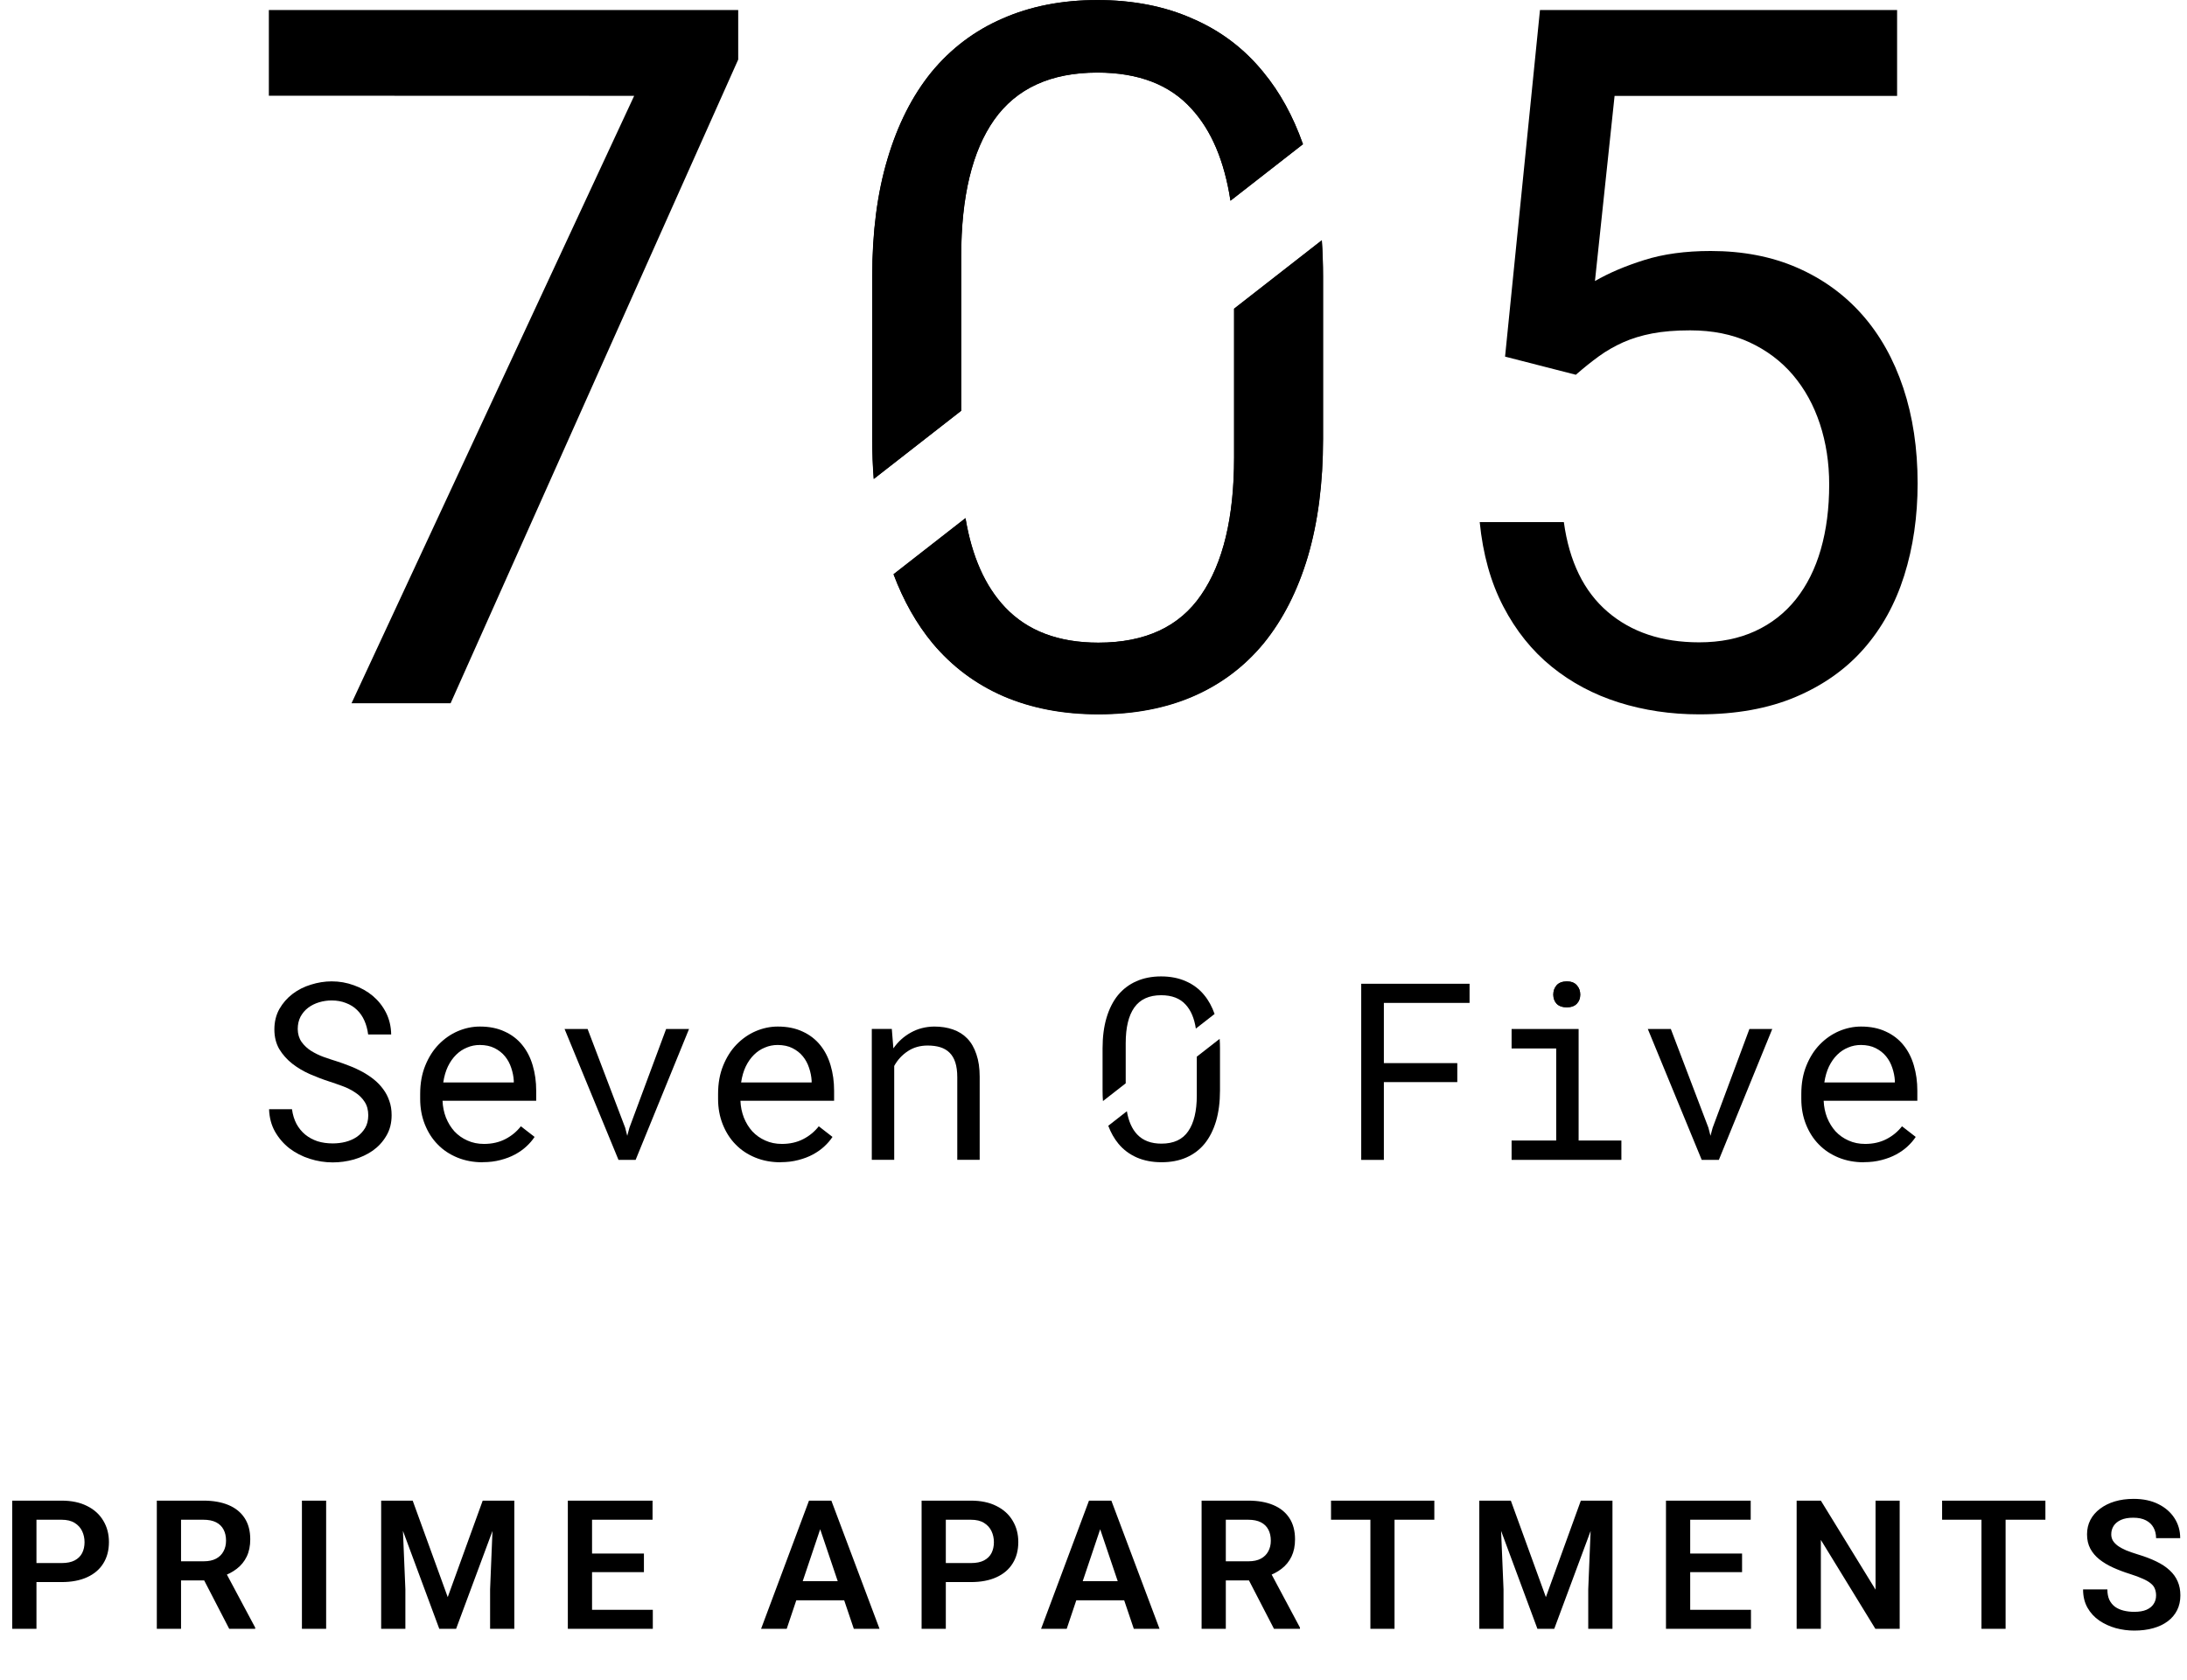
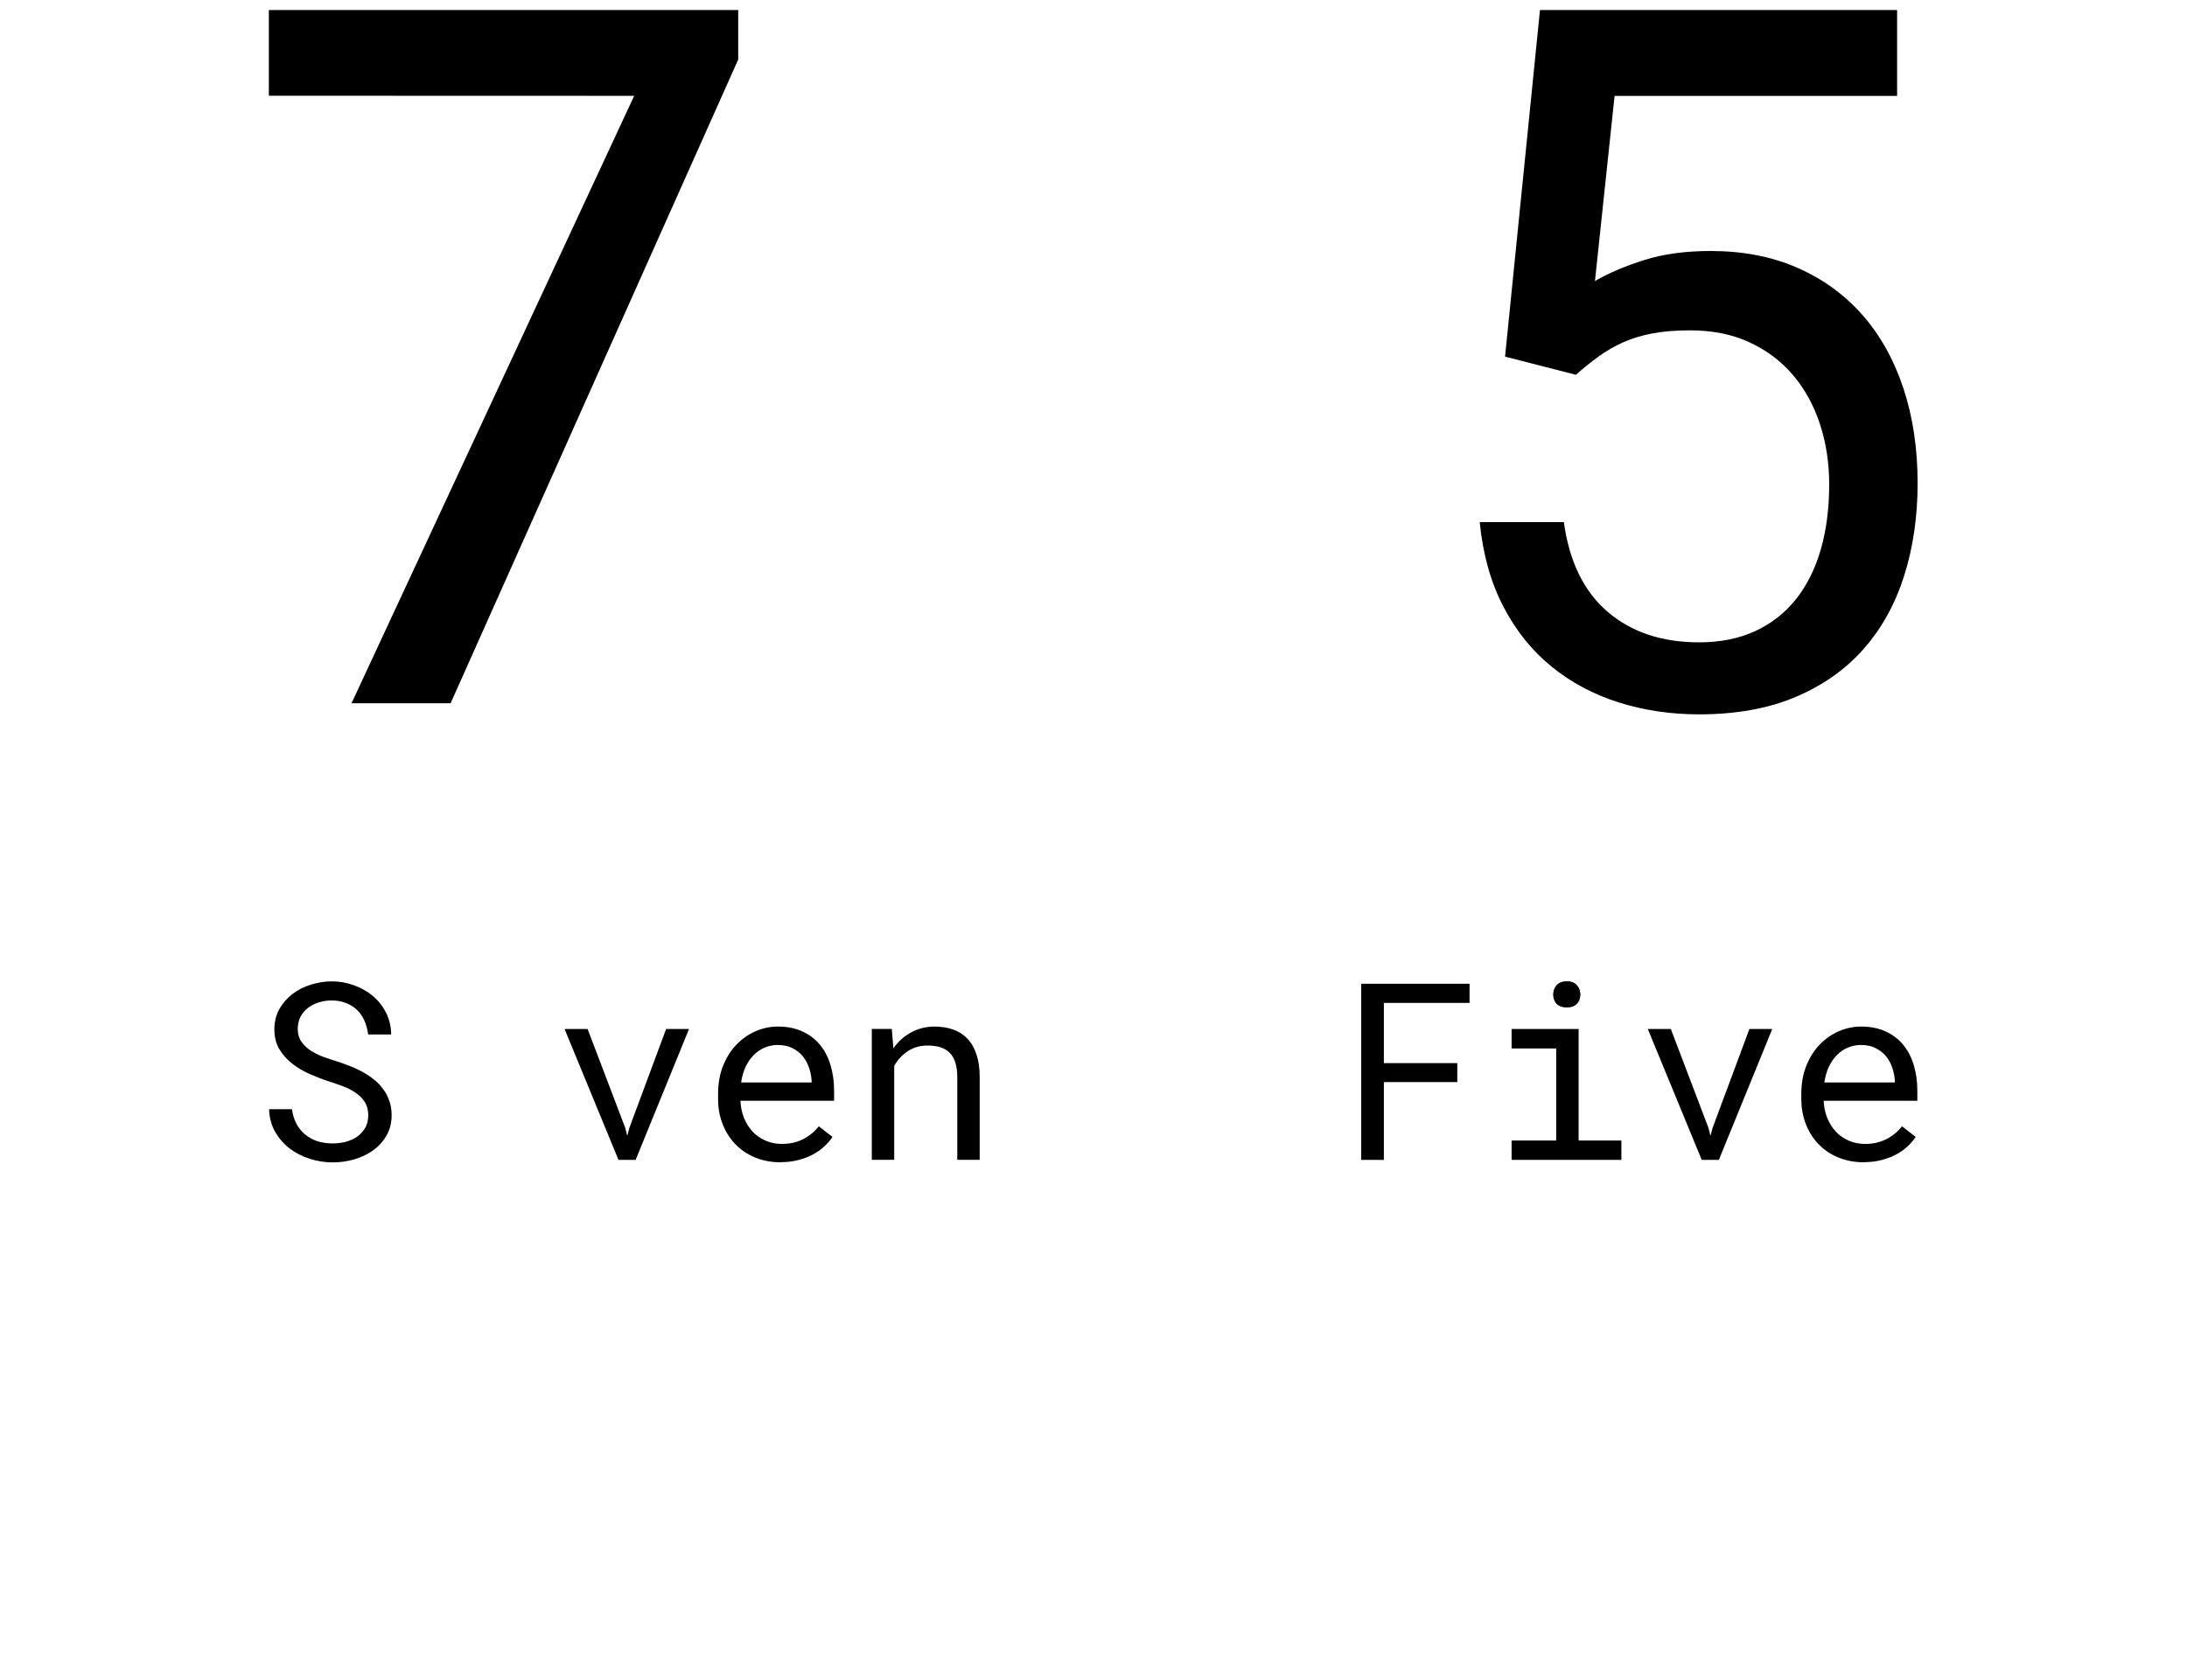
<svg xmlns="http://www.w3.org/2000/svg" width="423" height="325" viewBox="0 0 423 325" fill="none">
  <g clip-path="url(#clip0_14812_24446)">
    <path fill-rule="evenodd" clip-rule="evenodd" d="M142.781 11.521L87.156 136.054H67.993L122.658 18.541L52 18.52V1.938H142.781V11.521Z" fill="black" />
    <path d="M291.106 68.964L297.856 1.938H366.929V18.552H312.286L308.489 54.374C311.142 52.835 314.313 51.478 318.012 50.315C321.711 49.142 325.992 48.56 330.867 48.56C337.089 48.56 342.675 49.637 347.603 51.79C352.532 53.944 356.727 56.98 360.178 60.888C363.629 64.797 366.282 69.524 368.126 75.058C369.97 80.592 370.897 86.751 370.897 93.523C370.897 99.93 370.034 105.863 368.309 111.343C366.584 116.823 363.974 121.539 360.491 125.513C357.007 129.486 352.618 132.587 347.312 134.837C342.007 137.087 335.784 138.207 328.634 138.207C323.145 138.207 317.969 137.432 313.105 135.903C308.231 134.363 303.906 132.059 300.11 128.98C296.314 125.9 293.208 122.024 290.771 117.351C288.334 112.678 286.813 107.23 286.199 101.007H302.472C303.518 108.64 306.343 114.422 310.937 118.363C315.532 122.304 321.43 124.274 328.645 124.274C332.711 124.274 336.323 123.553 339.461 122.11C342.6 120.667 345.242 118.6 347.366 115.93C349.491 113.249 351.098 110.04 352.176 106.282C353.254 102.525 353.794 98.347 353.794 93.728C353.794 89.54 353.19 85.631 351.993 82.003C350.796 78.374 349.049 75.219 346.773 72.538C344.487 69.857 341.683 67.758 338.362 66.218C335.029 64.678 331.212 63.914 326.898 63.914C324.062 63.914 321.614 64.118 319.543 64.517C317.473 64.915 315.618 65.486 313.946 66.229C312.286 66.972 310.722 67.865 309.277 68.91C307.832 69.954 306.333 71.16 304.791 72.506L291.106 68.996V68.964Z" fill="black" />
-     <path fill-rule="evenodd" clip-rule="evenodd" d="M186.737 100.263C187.977 107.682 190.533 113.431 194.415 117.523C198.729 122.077 204.735 124.349 212.446 124.349C221.505 124.349 228.137 121.27 232.321 115.122C236.57 108.963 238.705 100.102 238.705 88.538V59.736L255.669 46.503C255.82 48.743 255.906 51.068 255.906 53.459V84.942C255.906 93.501 254.914 101.092 252.951 107.746C250.978 114.336 248.141 119.902 244.442 124.457C240.743 128.947 236.214 132.371 230.854 134.707C225.495 137.044 219.359 138.217 212.457 138.217C205.62 138.217 199.483 137.044 194.059 134.707C188.699 132.371 184.138 128.958 180.374 124.457C177.279 120.71 174.766 116.263 172.836 111.127L186.758 100.274L186.737 100.263ZM237.994 38.837C236.818 31.149 234.305 25.227 230.466 21.05C226.271 16.377 220.2 14.04 212.252 14.03C203.247 14.03 196.593 17.077 192.28 23.171C188.031 29.2 185.895 38.029 185.895 49.669V79.472L168.986 92.662C168.792 90.174 168.695 87.601 168.695 84.931V53.448C168.695 44.899 169.676 37.319 171.65 30.74C173.623 24.097 176.459 18.498 180.158 13.943C183.922 9.389 188.473 5.943 193.843 3.607C199.268 1.206 205.404 0.011 212.241 0.011C219.078 0.011 225.279 1.206 230.639 3.607C236.063 5.943 240.625 9.389 244.324 13.943C247.537 17.83 250.093 22.482 252.002 27.898L237.983 38.837H237.994Z" fill="black" />
    <path fill-rule="evenodd" clip-rule="evenodd" d="M71.228 215.793C71.228 214.749 70.991 213.866 70.505 213.145C70.042 212.423 69.427 211.831 68.672 211.347C67.917 210.851 67.098 210.431 66.192 210.108C65.297 209.785 64.445 209.484 63.614 209.215C62.407 208.827 61.188 208.353 59.937 207.815C58.697 207.266 57.564 206.598 56.54 205.802C55.526 205.005 54.685 204.068 54.027 202.991C53.391 201.904 53.068 200.623 53.068 199.158C53.068 197.694 53.391 196.38 54.027 195.228C54.685 194.076 55.537 193.096 56.583 192.3C57.629 191.503 58.815 190.9 60.142 190.501C61.468 190.082 62.806 189.866 64.153 189.866C65.642 189.866 67.065 190.114 68.446 190.62C69.815 191.104 71.045 191.794 72.101 192.676C73.158 193.57 74.021 194.647 74.657 195.907C75.293 197.166 75.639 198.588 75.66 200.138H71.206C71.077 199.158 70.84 198.265 70.484 197.468C70.128 196.66 69.643 195.96 69.049 195.39C68.456 194.808 67.745 194.367 66.914 194.055C66.106 193.732 65.178 193.559 64.153 193.559C63.323 193.559 62.514 193.678 61.716 193.915C60.94 194.152 60.228 194.496 59.603 194.97C58.988 195.433 58.503 196.014 58.125 196.703C57.769 197.392 57.586 198.189 57.586 199.094C57.597 200.073 57.856 200.913 58.341 201.602C58.826 202.27 59.43 202.841 60.174 203.314C60.929 203.777 61.727 204.176 62.59 204.488C63.463 204.8 64.283 205.069 65.049 205.306C65.89 205.575 66.742 205.877 67.604 206.221C68.467 206.544 69.287 206.932 70.085 207.363C70.883 207.804 71.627 208.289 72.306 208.838C72.996 209.387 73.59 210.011 74.107 210.711C74.625 211.4 75.024 212.165 75.304 213.005C75.606 213.834 75.746 214.749 75.746 215.761C75.746 217.29 75.401 218.625 74.711 219.766C74.043 220.908 73.169 221.855 72.091 222.62C71.012 223.373 69.794 223.933 68.435 224.332C67.076 224.709 65.717 224.892 64.358 224.892C62.838 224.892 61.36 224.655 59.905 224.192C58.449 223.729 57.144 223.05 55.99 222.178C54.847 221.285 53.919 220.208 53.197 218.948C52.474 217.667 52.097 216.213 52.043 214.598H56.475C56.615 215.664 56.907 216.601 57.338 217.43C57.78 218.238 58.341 218.937 59.031 219.508C59.721 220.068 60.508 220.499 61.404 220.8C62.309 221.08 63.291 221.22 64.358 221.22C65.2 221.22 66.03 221.123 66.839 220.919C67.669 220.703 68.403 220.369 69.039 219.939C69.675 219.487 70.203 218.927 70.613 218.248C71.023 217.559 71.217 216.752 71.228 215.815V215.793Z" fill="black" />
-     <path fill-rule="evenodd" clip-rule="evenodd" d="M92.818 202.173C91.944 202.173 91.114 202.335 90.338 202.669C89.561 202.981 88.849 203.444 88.224 204.068C87.598 204.682 87.07 205.436 86.628 206.34C86.207 207.234 85.905 208.257 85.733 209.43H99.375V209.107C99.332 208.267 99.159 207.428 98.879 206.599C98.609 205.769 98.21 205.027 97.681 204.381C97.153 203.724 96.474 203.196 95.665 202.787C94.867 202.378 93.918 202.184 92.807 202.173H92.818ZM93.379 224.87C91.599 224.87 89.96 224.569 88.461 223.955C86.973 223.341 85.7 222.502 84.644 221.403C83.576 220.316 82.756 219.013 82.163 217.516C81.57 216.02 81.268 214.383 81.268 212.628V211.648C81.268 209.603 81.592 207.783 82.249 206.168C82.907 204.542 83.77 203.185 84.848 202.076C85.938 200.957 87.178 200.095 88.547 199.503C89.939 198.911 91.362 198.609 92.818 198.609C94.651 198.609 96.236 198.932 97.595 199.568C98.976 200.192 100.108 201.064 101.014 202.184C101.92 203.293 102.588 204.607 103.03 206.114C103.483 207.632 103.71 209.269 103.71 211.024V212.962H85.593C85.636 214.114 85.862 215.201 86.25 216.214C86.66 217.226 87.199 218.119 87.889 218.884C88.591 219.638 89.432 220.23 90.402 220.66C91.373 221.102 92.44 221.317 93.616 221.317C95.158 221.317 96.538 221.005 97.746 220.38C98.954 219.756 99.946 218.927 100.744 217.904L103.397 219.961C102.976 220.596 102.448 221.22 101.801 221.812C101.176 222.394 100.453 222.9 99.623 223.352C98.792 223.804 97.854 224.16 96.808 224.429C95.762 224.709 94.619 224.849 93.389 224.849L93.379 224.87Z" fill="black" />
    <path fill-rule="evenodd" clip-rule="evenodd" d="M120.921 218.185L121.32 219.746L121.741 218.185L128.837 199.084H133.269L122.938 224.408H119.627L109.199 199.084H113.653L120.921 218.185Z" fill="black" />
    <path fill-rule="evenodd" clip-rule="evenodd" d="M150.427 202.173C149.553 202.173 148.723 202.335 147.946 202.669C147.17 202.981 146.458 203.444 145.833 204.068C145.207 204.682 144.679 205.436 144.237 206.34C143.816 207.234 143.514 208.257 143.342 209.43H156.983V209.107C156.94 208.267 156.768 207.428 156.487 206.599C156.218 205.769 155.819 205.027 155.29 204.381C154.762 203.724 154.083 203.196 153.274 202.787C152.476 202.378 151.527 202.184 150.416 202.173H150.427ZM150.998 224.87C149.219 224.87 147.58 224.569 146.081 223.955C144.592 223.341 143.32 222.502 142.263 221.403C141.195 220.316 140.376 219.013 139.783 217.516C139.19 216.02 138.888 214.383 138.888 212.628V211.648C138.888 209.603 139.211 207.783 139.869 206.168C140.527 204.542 141.39 203.185 142.468 202.076C143.557 200.957 144.797 200.095 146.167 199.503C147.558 198.911 148.982 198.609 150.437 198.609C152.271 198.609 153.856 198.932 155.215 199.568C156.584 200.192 157.728 201.064 158.633 202.184C159.539 203.293 160.208 204.607 160.65 206.114C161.103 207.632 161.329 209.269 161.329 211.024V212.962H143.212C143.255 214.114 143.482 215.201 143.87 216.214C144.28 217.226 144.819 218.119 145.509 218.884C146.21 219.638 147.051 220.23 148.022 220.66C148.992 221.102 150.06 221.317 151.236 221.317C152.778 221.317 154.158 221.005 155.366 220.38C156.574 219.756 157.566 218.927 158.364 217.904L161.017 219.961C160.596 220.596 160.068 221.22 159.421 221.812C158.795 222.394 158.073 222.9 157.242 223.352C156.412 223.804 155.474 224.16 154.428 224.429C153.382 224.709 152.238 224.849 151.009 224.849L150.998 224.87Z" fill="black" />
    <path fill-rule="evenodd" clip-rule="evenodd" d="M172.491 199.083L172.793 202.83C173.709 201.516 174.852 200.494 176.19 199.761C177.538 199.008 179.037 198.631 180.687 198.609C182.013 198.609 183.221 198.792 184.299 199.169C185.388 199.546 186.327 200.128 187.092 200.924C187.858 201.721 188.44 202.733 188.85 203.971C189.271 205.188 189.486 206.642 189.486 208.321V224.397H185.151V208.407C185.151 207.288 185.022 206.329 184.774 205.554C184.526 204.779 184.148 204.144 183.652 203.659C183.167 203.175 182.563 202.83 181.851 202.604C181.15 202.389 180.331 202.281 179.414 202.281C177.958 202.281 176.675 202.647 175.575 203.379C174.486 204.101 173.601 205.048 172.954 206.232V224.397H168.619V199.072H172.512L172.491 199.083Z" fill="black" />
    <path fill-rule="evenodd" clip-rule="evenodd" d="M281.863 209.356H267.661V224.408H263.282V190.33H284.236V194.034H267.661V205.684H281.863V209.356Z" fill="black" />
    <path fill-rule="evenodd" clip-rule="evenodd" d="M300.434 192.44C300.434 191.719 300.649 191.127 301.07 190.642C301.512 190.147 302.159 189.899 303.043 189.889C303.906 189.889 304.553 190.136 304.985 190.642C305.427 191.127 305.642 191.73 305.642 192.44C305.642 193.14 305.427 193.733 304.985 194.196C304.542 194.658 303.895 194.895 303.043 194.895C302.192 194.895 301.512 194.658 301.07 194.196C300.649 193.733 300.434 193.14 300.434 192.44ZM292.367 199.084H305.33V220.661H313.601V224.408H292.367V220.661H300.994V202.852H292.367V199.084Z" fill="black" />
    <path fill-rule="evenodd" clip-rule="evenodd" d="M330.435 218.185L330.834 219.746L331.255 218.185L338.362 199.084H342.783L332.452 224.408H329.141L318.713 199.084H323.167L330.435 218.185Z" fill="black" />
    <path fill-rule="evenodd" clip-rule="evenodd" d="M359.94 202.173C359.067 202.173 358.236 202.335 357.46 202.669C356.684 202.981 355.972 203.444 355.346 204.068C354.721 204.682 354.192 205.436 353.75 206.34C353.33 207.234 353.028 208.257 352.855 209.43H366.497V209.107C366.454 208.267 366.281 207.428 366.001 206.599C365.731 205.769 365.332 205.027 364.804 204.381C364.276 203.724 363.596 203.196 362.787 202.787C361.989 202.378 361.04 202.184 359.93 202.173H359.94ZM360.512 224.87C358.733 224.87 357.093 224.569 355.594 223.955C354.106 223.341 352.834 222.502 351.777 221.403C350.709 220.316 349.89 219.013 349.296 217.516C348.703 216.02 348.401 214.383 348.401 212.628V211.648C348.401 209.603 348.725 207.783 349.383 206.168C350.041 204.542 350.903 203.185 351.982 202.076C353.071 200.957 354.311 200.095 355.681 199.503C357.072 198.911 358.495 198.609 359.951 198.609C361.784 198.609 363.37 198.932 364.729 199.568C366.098 200.192 367.241 201.064 368.147 202.184C369.053 203.293 369.722 204.607 370.164 206.114C370.617 207.632 370.843 209.269 370.843 211.024V212.962H352.726C352.769 214.114 352.995 215.201 353.384 216.214C353.793 217.226 354.333 218.119 355.023 218.884C355.724 219.638 356.565 220.23 357.536 220.66C358.506 221.102 359.574 221.317 360.749 221.317C362.291 221.317 363.672 221.005 364.879 220.38C366.087 219.756 367.079 218.927 367.877 217.904L370.53 219.961C370.11 220.596 369.581 221.22 368.934 221.812C368.309 222.394 367.586 222.9 366.756 223.352C365.926 223.804 364.987 224.16 363.941 224.429C362.895 224.709 361.752 224.849 360.523 224.849L360.512 224.87Z" fill="black" />
-     <path fill-rule="evenodd" clip-rule="evenodd" d="M217.957 214.997C218.28 216.924 218.949 218.432 219.952 219.487C221.073 220.671 222.637 221.263 224.643 221.263C227.005 221.263 228.73 220.467 229.819 218.862C230.93 217.258 231.48 214.954 231.48 211.939V204.434L235.902 200.989C235.945 201.57 235.966 202.173 235.966 202.798V210.992C235.966 213.22 235.707 215.201 235.201 216.924C234.683 218.636 233.95 220.09 232.99 221.274C232.03 222.448 230.844 223.331 229.453 223.944C228.061 224.558 226.455 224.86 224.664 224.86C222.885 224.86 221.289 224.558 219.876 223.944C218.485 223.331 217.288 222.448 216.318 221.274C215.509 220.294 214.862 219.142 214.355 217.807L217.978 214.975L217.957 214.997ZM231.297 199.008C230.995 197.005 230.337 195.465 229.334 194.378C228.245 193.161 226.66 192.547 224.589 192.547C222.249 192.547 220.513 193.344 219.391 194.927C218.28 196.499 217.73 198.792 217.73 201.829V209.592L213.33 213.027C213.276 212.38 213.255 211.713 213.255 211.013V202.819C213.255 200.591 213.514 198.62 214.021 196.908C214.538 195.175 215.272 193.721 216.231 192.537C217.213 191.352 218.399 190.459 219.79 189.845C221.203 189.22 222.799 188.908 224.578 188.908C226.358 188.908 227.975 189.22 229.366 189.845C230.779 190.459 231.965 191.352 232.925 192.537C233.766 193.549 234.424 194.766 234.92 196.176L231.275 199.019L231.297 199.008Z" fill="black" />
-     <path fill-rule="evenodd" clip-rule="evenodd" d="M186.748 100.242C187.988 107.66 190.544 113.41 194.415 117.501C198.729 122.056 204.736 124.328 212.436 124.328C221.494 124.328 228.116 121.248 232.311 115.1C236.56 108.952 238.684 100.091 238.684 88.516V59.714L255.648 46.482C255.799 48.721 255.885 51.047 255.885 53.437V84.909C255.885 93.458 254.893 101.06 252.93 107.703C250.956 114.293 248.12 119.859 244.421 124.403C240.722 128.893 236.193 132.306 230.833 134.643C225.474 136.979 219.337 138.142 212.436 138.153C205.598 138.153 199.462 136.979 194.038 134.643C188.678 132.306 184.117 128.893 180.353 124.403C177.258 120.656 174.745 116.209 172.815 111.084L186.726 100.231L186.748 100.242ZM237.994 38.837C236.818 31.149 234.306 25.227 230.467 21.06C226.272 16.387 220.211 14.051 212.252 14.051C203.258 14.051 196.594 17.098 192.291 23.192C188.042 29.222 185.917 38.051 185.917 49.679V79.472L169.008 92.662C168.814 90.174 168.717 87.601 168.717 84.931V53.459C168.717 44.91 169.698 37.34 171.672 30.751C173.645 24.108 176.471 18.509 180.18 13.954C183.933 9.4 188.495 5.954 193.865 3.618C199.29 1.217 205.415 0.011 212.263 0.011C219.111 0.011 225.29 1.206 230.661 3.607C236.085 5.943 240.636 9.389 244.346 13.943C247.559 17.83 250.115 22.482 252.024 27.898L238.005 38.826L237.994 38.837Z" fill="black" />
    <path fill-rule="evenodd" clip-rule="evenodd" d="M300.434 192.418C300.434 191.697 300.649 191.104 301.07 190.62C301.512 190.125 302.159 189.877 303.043 189.866C303.906 189.866 304.553 190.114 304.984 190.62C305.427 191.104 305.642 191.707 305.642 192.418C305.642 193.118 305.427 193.71 304.984 194.173C304.542 194.636 303.895 194.873 303.043 194.873C302.191 194.873 301.512 194.636 301.07 194.173C300.649 193.71 300.434 193.118 300.434 192.418Z" fill="black" />
  </g>
-   <path d="M11.906 306.087H5.519V302.408H11.906C12.951 302.408 13.797 302.237 14.444 301.897C15.103 301.545 15.586 301.068 15.892 300.466C16.199 299.853 16.352 299.154 16.352 298.371C16.352 297.61 16.199 296.9 15.892 296.242C15.586 295.583 15.103 295.049 14.444 294.64C13.797 294.232 12.951 294.027 11.906 294.027H7.052V315.132H2.368V290.331H11.906C13.837 290.331 15.483 290.677 16.846 291.37C18.22 292.051 19.265 293 19.98 294.215C20.707 295.418 21.07 296.792 21.07 298.337C21.07 299.938 20.707 301.318 19.98 302.476C19.265 303.634 18.22 304.526 16.846 305.15C15.483 305.775 13.837 306.087 11.906 306.087ZM30.331 290.331H39.342C41.227 290.331 42.845 290.615 44.197 291.183C45.548 291.75 46.587 292.591 47.314 293.704C48.041 294.816 48.404 296.185 48.404 297.809C48.404 299.092 48.177 300.205 47.723 301.147C47.268 302.09 46.627 302.879 45.798 303.515C44.98 304.151 44.015 304.651 42.902 305.014L41.437 305.763H33.483L33.449 302.067H39.393C40.358 302.067 41.159 301.897 41.795 301.556C42.431 301.215 42.908 300.744 43.226 300.142C43.555 299.54 43.72 298.853 43.72 298.081C43.72 297.252 43.561 296.537 43.243 295.935C42.925 295.322 42.442 294.851 41.795 294.521C41.148 294.192 40.33 294.027 39.342 294.027H35.016V315.132H30.331V290.331ZM44.333 315.132L38.593 304.026L43.549 304.009L49.358 314.893V315.132H44.333ZM63.081 290.331V315.132H58.397V290.331H63.081ZM75.766 290.331H79.82L86.599 309L93.362 290.331H97.433L88.218 315.132H84.964L75.766 290.331ZM73.722 290.331H77.691L78.406 307.484V315.132H73.722V290.331ZM95.491 290.331H99.477V315.132H94.792V307.484L95.491 290.331ZM126.265 311.453V315.132H113.081V311.453H126.265ZM114.512 290.331V315.132H109.828V290.331H114.512ZM124.545 300.568V304.162H113.081V300.568H124.545ZM126.214 290.331V294.027H113.081V290.331H126.214ZM159.231 294.095L152.162 315.132H147.205L156.472 290.331H159.64L159.231 294.095ZM165.142 315.132L158.039 294.095L157.613 290.331H160.798L170.115 315.132H165.142ZM164.818 305.917V309.613H151.515V305.917H164.818ZM187.791 306.087H181.403V302.408H187.791C188.836 302.408 189.682 302.237 190.329 301.897C190.987 301.545 191.47 301.068 191.777 300.466C192.083 299.853 192.237 299.154 192.237 298.371C192.237 297.61 192.083 296.9 191.777 296.242C191.47 295.583 190.987 295.049 190.329 294.64C189.682 294.232 188.836 294.027 187.791 294.027H182.936V315.132H178.252V290.331H187.791C189.721 290.331 191.368 290.677 192.731 291.37C194.105 292.051 195.149 293 195.865 294.215C196.592 295.418 196.955 296.792 196.955 298.337C196.955 299.938 196.592 301.318 195.865 302.476C195.149 303.634 194.105 304.526 192.731 305.15C191.368 305.775 189.721 306.087 187.791 306.087ZM213.387 294.095L206.318 315.132H201.361L210.627 290.331H213.796L213.387 294.095ZM219.297 315.132L212.194 294.095L211.769 290.331H214.954L224.271 315.132H219.297ZM218.974 305.917V309.613H205.671V305.917H218.974ZM232.408 290.331H241.419C243.304 290.331 244.922 290.615 246.273 291.183C247.625 291.75 248.664 292.591 249.39 293.704C250.117 294.816 250.48 296.185 250.48 297.809C250.48 299.092 250.253 300.205 249.799 301.147C249.345 302.09 248.703 302.879 247.874 303.515C247.057 304.151 246.091 304.651 244.979 305.014L243.514 305.763H235.559L235.525 302.067H241.47C242.435 302.067 243.236 301.897 243.871 301.556C244.507 301.215 244.984 300.744 245.302 300.142C245.632 299.54 245.796 298.853 245.796 298.081C245.796 297.252 245.637 296.537 245.319 295.935C245.001 295.322 244.519 294.851 243.871 294.521C243.224 294.192 242.407 294.027 241.419 294.027H237.092V315.132H232.408V290.331ZM246.409 315.132L240.669 304.026L245.626 304.009L251.434 314.893V315.132H246.409ZM269.723 290.331V315.132H265.056V290.331H269.723ZM277.422 290.331V294.027H257.442V290.331H277.422ZM288.165 290.331H292.219L298.998 309L305.76 290.331H309.832L300.616 315.132H297.363L288.165 290.331ZM286.121 290.331H290.09L290.805 307.484V315.132H286.121V290.331ZM307.89 290.331H311.876V315.132H307.191V307.484L307.89 290.331ZM338.664 311.453V315.132H325.48V311.453H338.664ZM326.911 290.331V315.132H322.226V290.331H326.911ZM336.943 300.568V304.162H325.48V300.568H336.943ZM338.613 290.331V294.027H325.48V290.331H338.613ZM367.428 290.331V315.132H362.727L352.183 297.928V315.132H347.499V290.331H352.183L362.761 307.552V290.331H367.428ZM387.914 290.331V315.132H383.247V290.331H387.914ZM395.613 290.331V294.027H375.633V290.331H395.613ZM417.019 308.693C417.019 308.216 416.945 307.79 416.797 307.416C416.661 307.03 416.406 306.683 416.031 306.377C415.668 306.059 415.151 305.752 414.481 305.457C413.822 305.15 412.971 304.832 411.926 304.503C410.768 304.14 409.689 303.731 408.689 303.276C407.69 302.822 406.81 302.294 406.049 301.692C405.3 301.091 404.715 300.398 404.295 299.614C403.875 298.819 403.665 297.9 403.665 296.855C403.665 295.833 403.88 294.902 404.312 294.061C404.755 293.221 405.379 292.5 406.186 291.898C406.992 291.285 407.94 290.814 409.03 290.484C410.132 290.155 411.347 289.99 412.675 289.99C414.515 289.99 416.105 290.325 417.445 290.995C418.796 291.665 419.841 292.574 420.579 293.721C421.317 294.868 421.686 296.156 421.686 297.587H417.019C417.019 296.815 416.854 296.134 416.525 295.543C416.207 294.953 415.719 294.487 415.06 294.146C414.413 293.806 413.595 293.635 412.607 293.635C411.653 293.635 410.858 293.777 410.223 294.061C409.598 294.345 409.127 294.731 408.809 295.22C408.502 295.708 408.349 296.253 408.349 296.855C408.349 297.309 408.457 297.718 408.672 298.081C408.888 298.433 409.212 298.768 409.643 299.086C410.075 299.393 410.609 299.682 411.245 299.955C411.892 300.216 412.641 300.477 413.493 300.738C414.856 301.147 416.048 301.602 417.07 302.101C418.103 302.601 418.961 303.169 419.642 303.805C420.335 304.44 420.851 305.156 421.192 305.951C421.544 306.746 421.72 307.648 421.72 308.659C421.72 309.727 421.51 310.68 421.09 311.521C420.67 312.361 420.068 313.076 419.284 313.667C418.501 314.257 417.558 314.706 416.457 315.013C415.367 315.319 414.146 315.473 412.795 315.473C411.591 315.473 410.399 315.314 409.218 314.996C408.048 314.666 406.986 314.178 406.032 313.531C405.078 312.872 404.318 312.043 403.75 311.044C403.182 310.033 402.898 308.852 402.898 307.501H407.599C407.599 308.284 407.724 308.954 407.974 309.511C408.235 310.056 408.599 310.504 409.064 310.856C409.541 311.197 410.098 311.447 410.734 311.606C411.369 311.765 412.056 311.844 412.795 311.844C413.748 311.844 414.532 311.714 415.145 311.453C415.77 311.18 416.235 310.805 416.542 310.328C416.86 309.851 417.019 309.306 417.019 308.693Z" fill="black" />
  <defs>
    <clipPath id="clip0_14812_24446">
      <rect width="318.908" height="224.871" fill="white" transform="translate(52)" />
    </clipPath>
  </defs>
</svg>